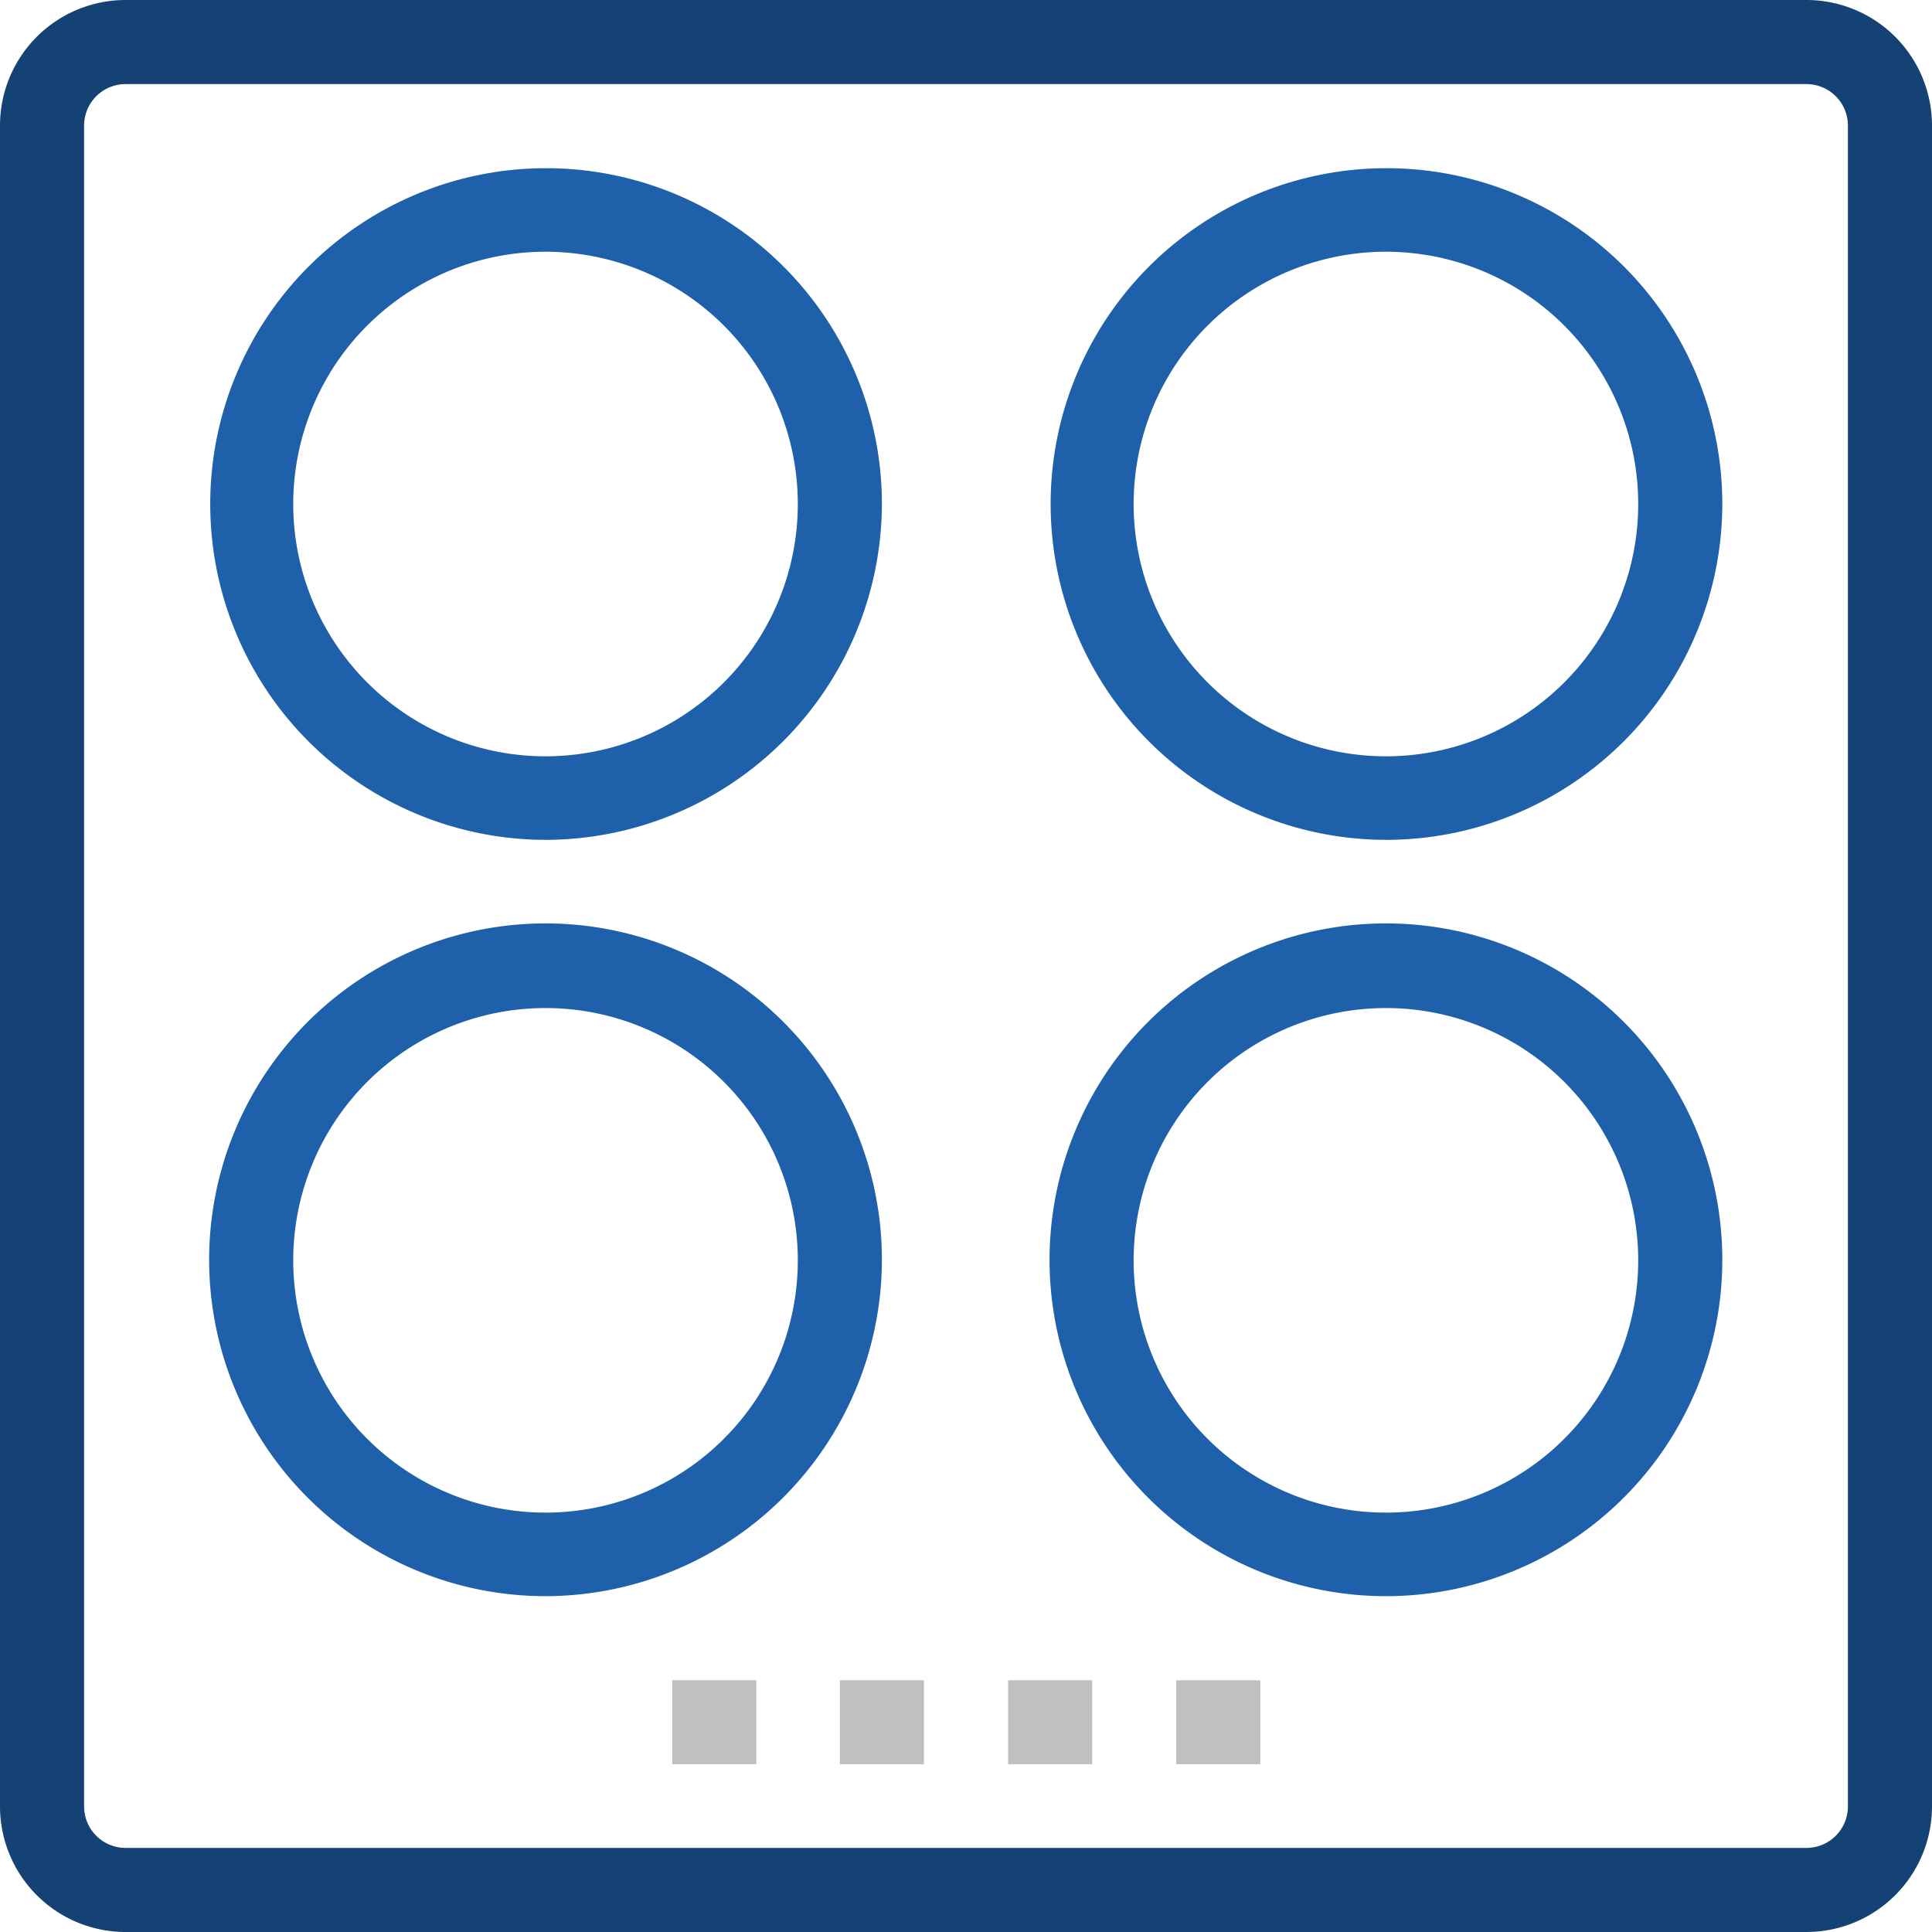
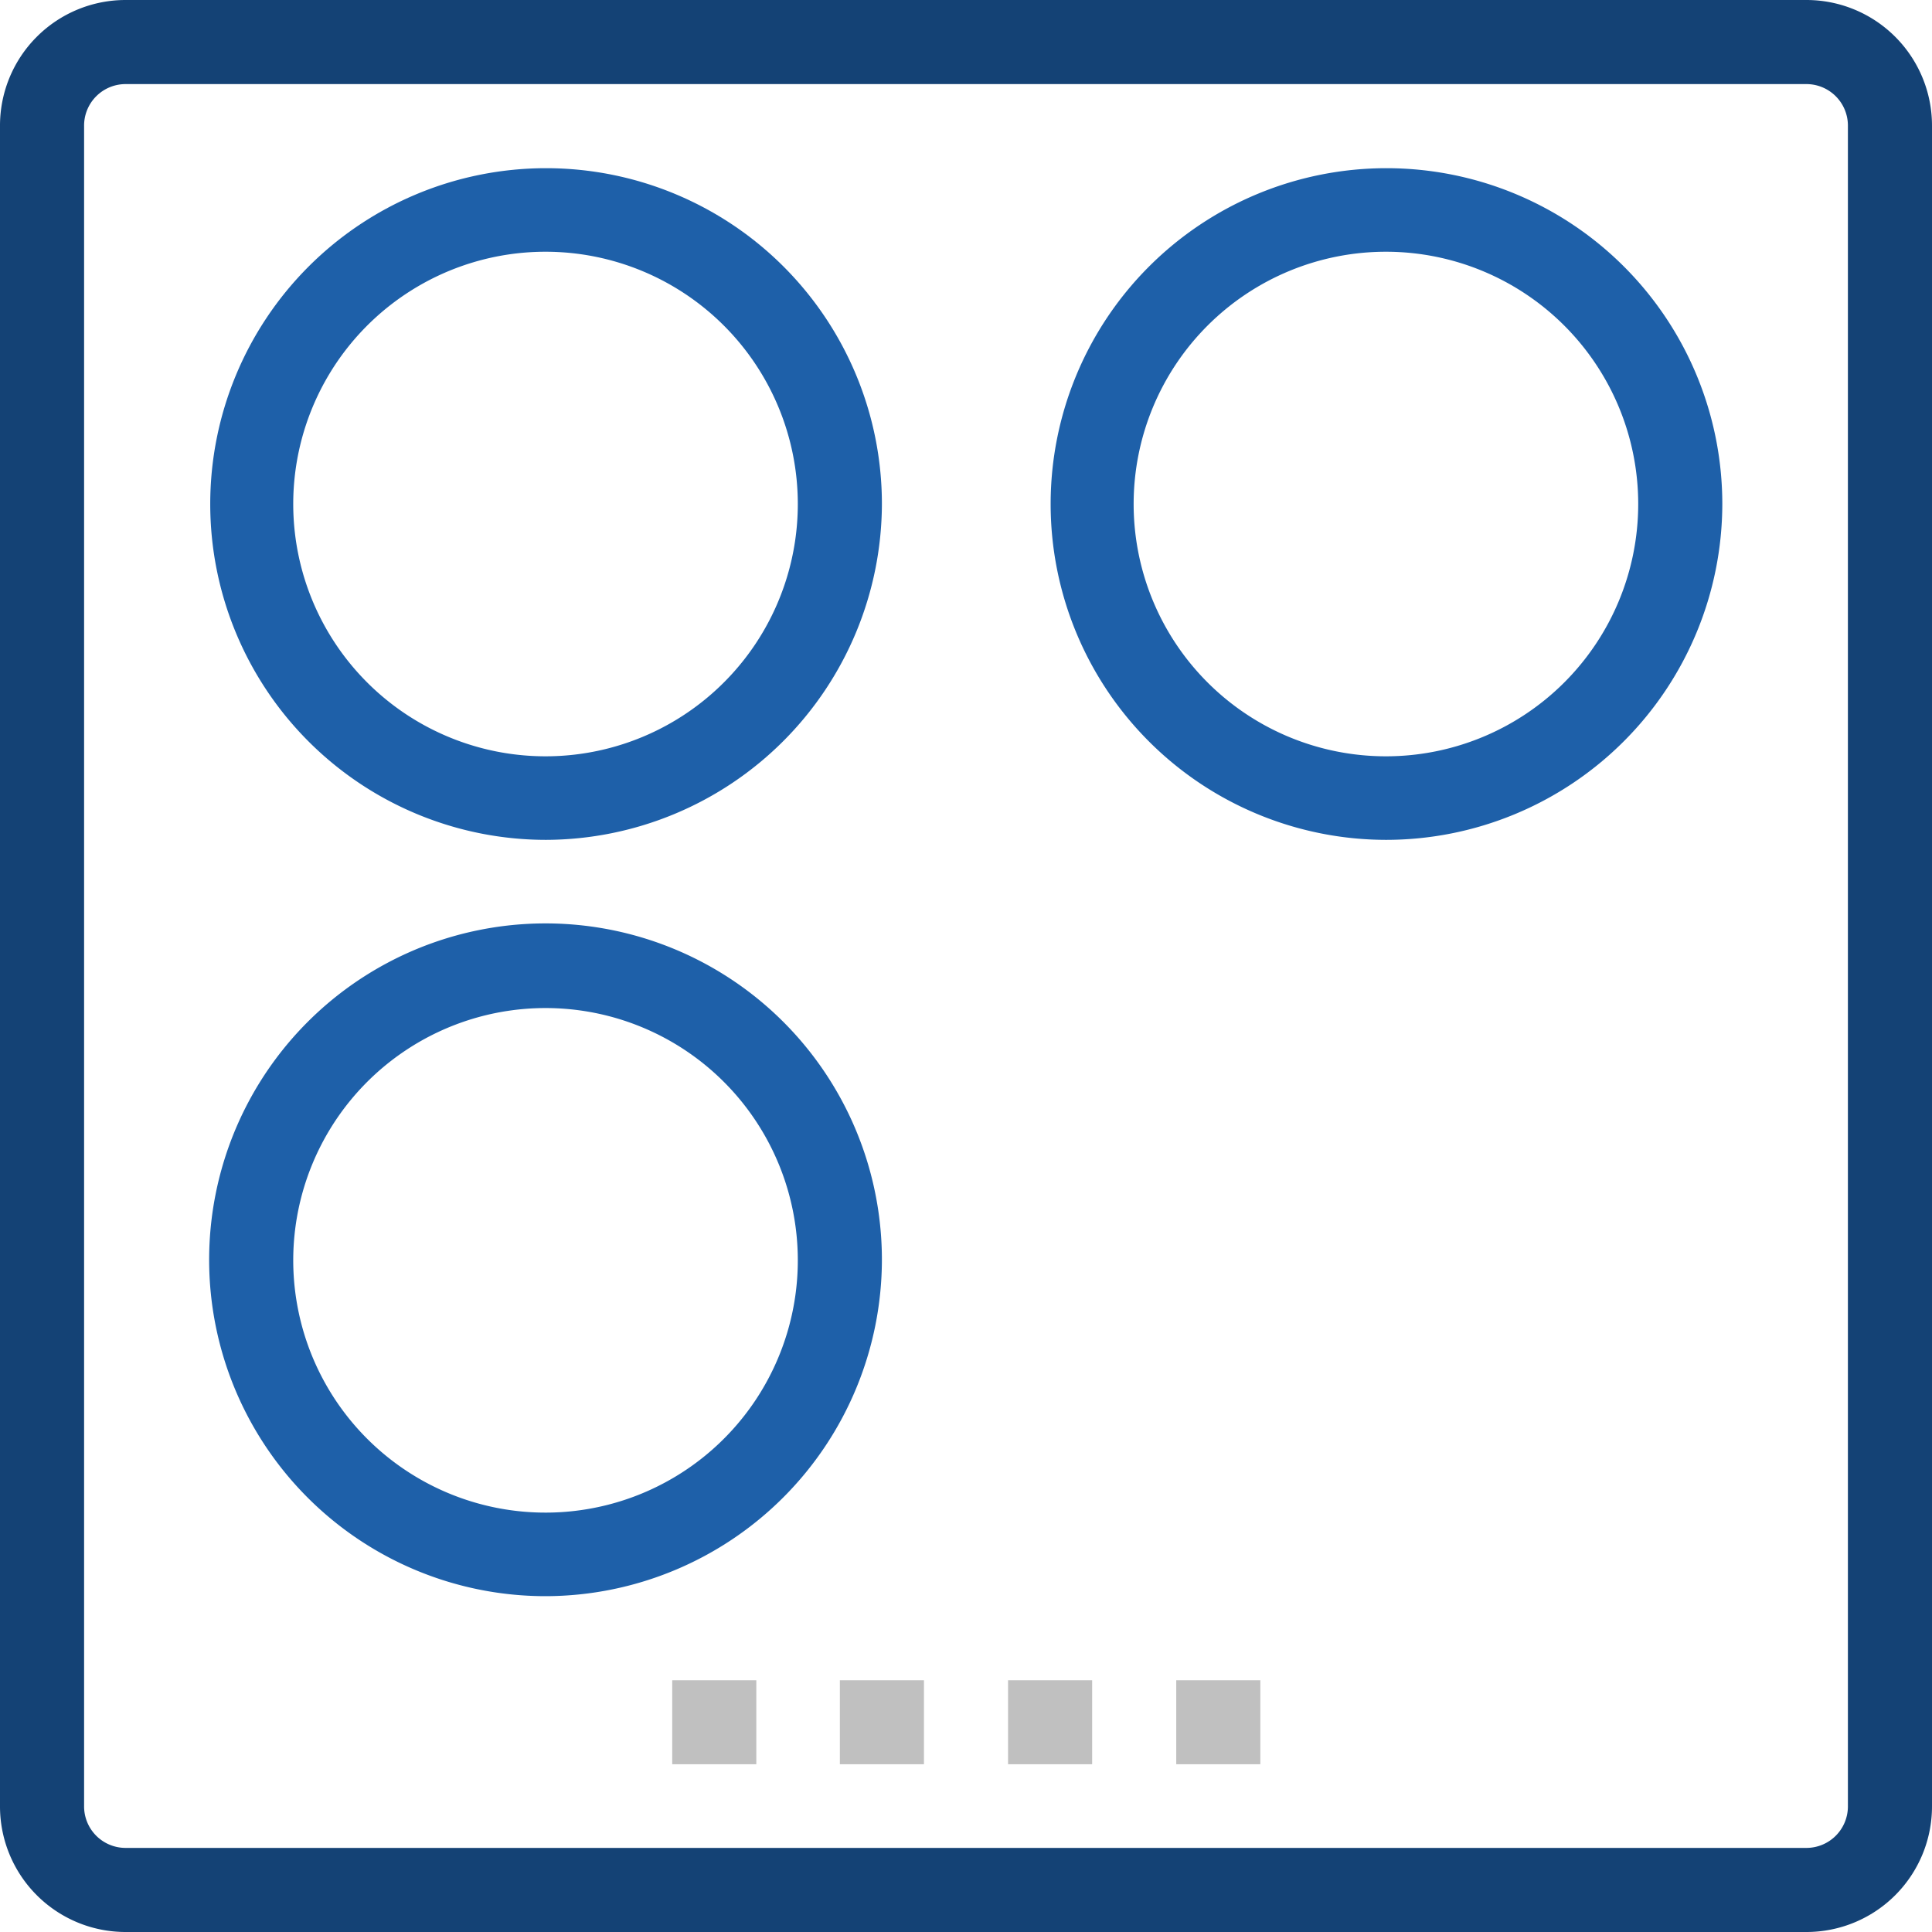
<svg xmlns="http://www.w3.org/2000/svg" id="Layer_1" data-name="Layer 1" viewBox="0 0 353.8 353.8">
  <defs>
    <style>.cls-1{fill:#144275;}.cls-2{fill:#1e60a9;}.cls-3{fill:silver;}</style>
  </defs>
  <path class="cls-1" d="M353.8,376.9H46.2a23,23,0,0,1-23.1-23.1V46.2A23,23,0,0,1,46.2,23.1H353.8a23,23,0,0,1,23.1,23.1V353.8A23,23,0,0,1,353.8,376.9ZM46.2,38.5a7.6,7.6,0,0,0-7.7,7.7V353.8a7.6,7.6,0,0,0,7.7,7.7H353.8a7.6,7.6,0,0,0,7.7-7.7V46.2a7.6,7.6,0,0,0-7.7-7.7Z" transform="translate(-23.1 -23.1)" />
  <path class="cls-2" d="M276.9,176.9a61.5,61.5,0,1,1,61.6-61.5A61.6,61.6,0,0,1,276.9,176.9Zm0-107.7a46.2,46.2,0,1,0,46.2,46.2A46.2,46.2,0,0,0,276.9,69.2Z" transform="translate(-23.1 -23.1)" />
-   <path class="cls-2" d="M276.9,315.4a61.6,61.6,0,1,1,61.6-61.6A61.6,61.6,0,0,1,276.9,315.4Zm0-107.7a46.2,46.2,0,1,0,46.2,46.1A46.2,46.2,0,0,0,276.9,207.7Z" transform="translate(-23.1 -23.1)" />
  <path class="cls-2" d="M123.1,176.9a61.5,61.5,0,1,1,61.5-61.5A61.7,61.7,0,0,1,123.1,176.9Zm0-107.7a46.2,46.2,0,1,0,46.1,46.2A46.2,46.2,0,0,0,123.1,69.2Z" transform="translate(-23.1 -23.1)" />
  <path class="cls-2" d="M123.1,315.4a61.6,61.6,0,1,1,61.5-61.6A61.7,61.7,0,0,1,123.1,315.4Zm0-107.7a46.2,46.2,0,1,0,46.1,46.1A46.2,46.2,0,0,0,123.1,207.7Z" transform="translate(-23.1 -23.1)" />
  <rect class="cls-3" x="123.1" y="307.7" width="15.4" height="15.38" />
  <rect class="cls-3" x="153.8" y="307.7" width="15.4" height="15.38" />
  <rect class="cls-3" x="184.6" y="307.7" width="15.4" height="15.38" />
  <rect class="cls-3" x="215.4" y="307.7" width="15.4" height="15.38" />
</svg>